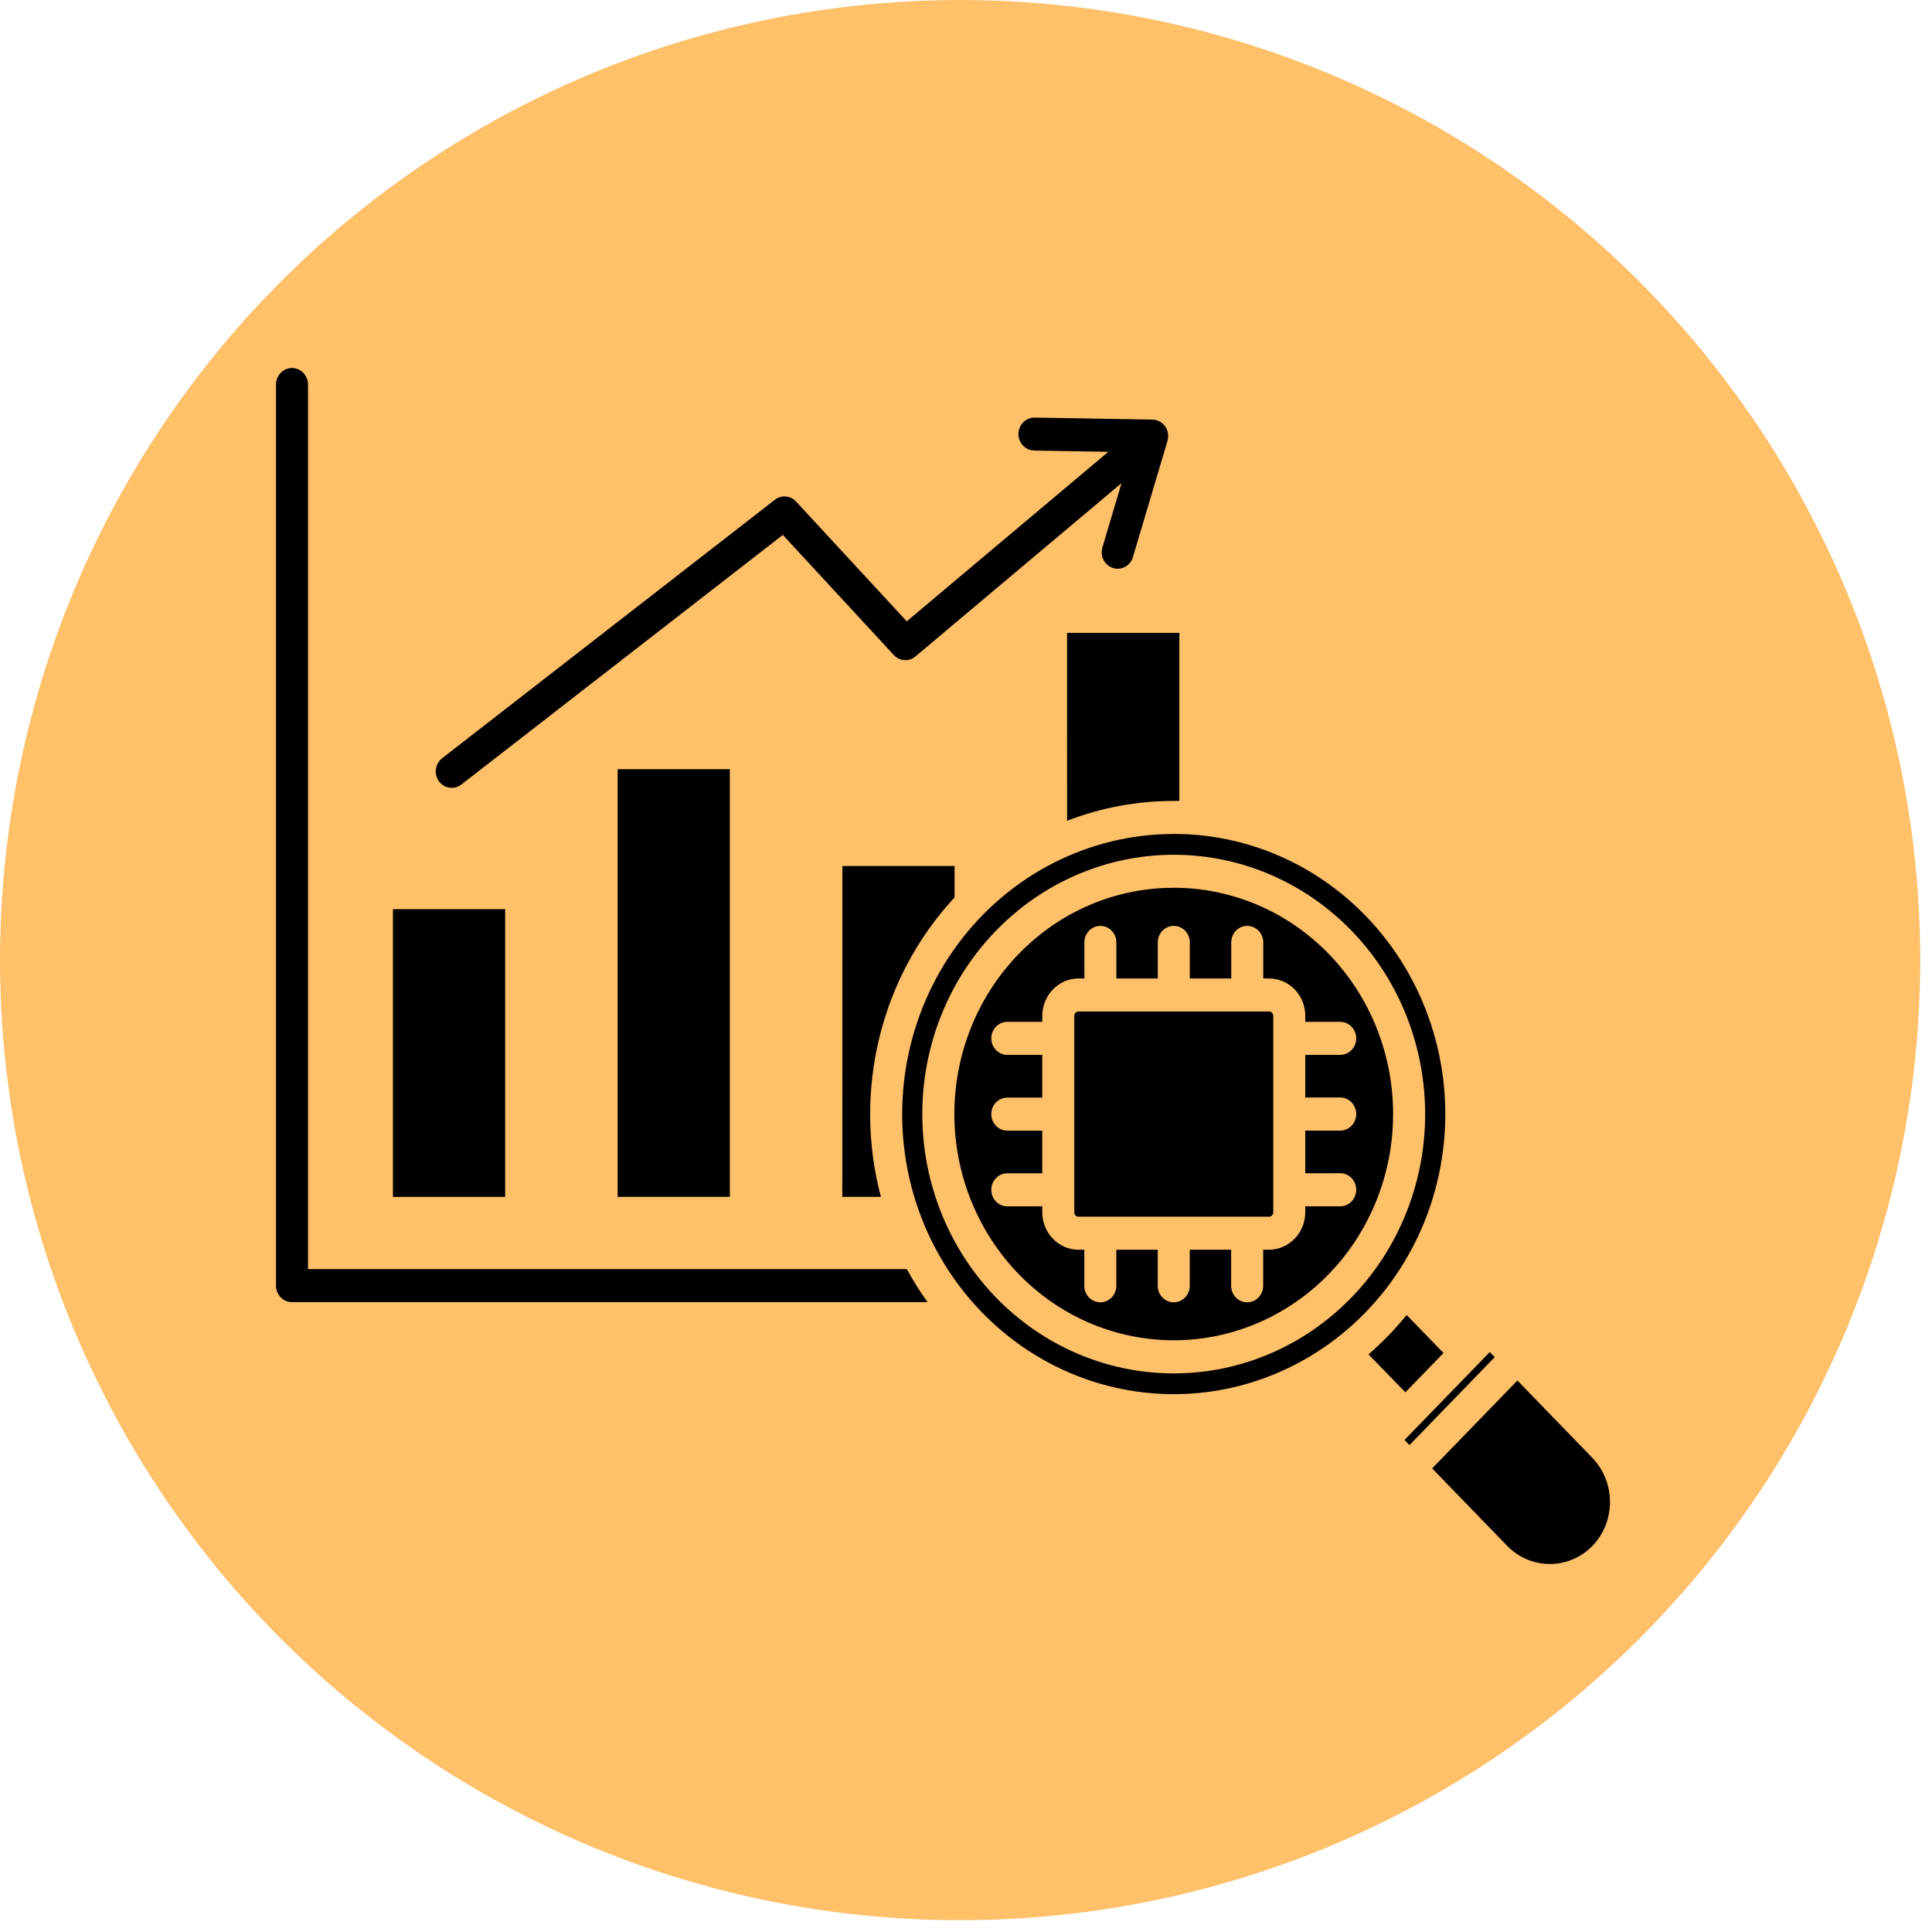
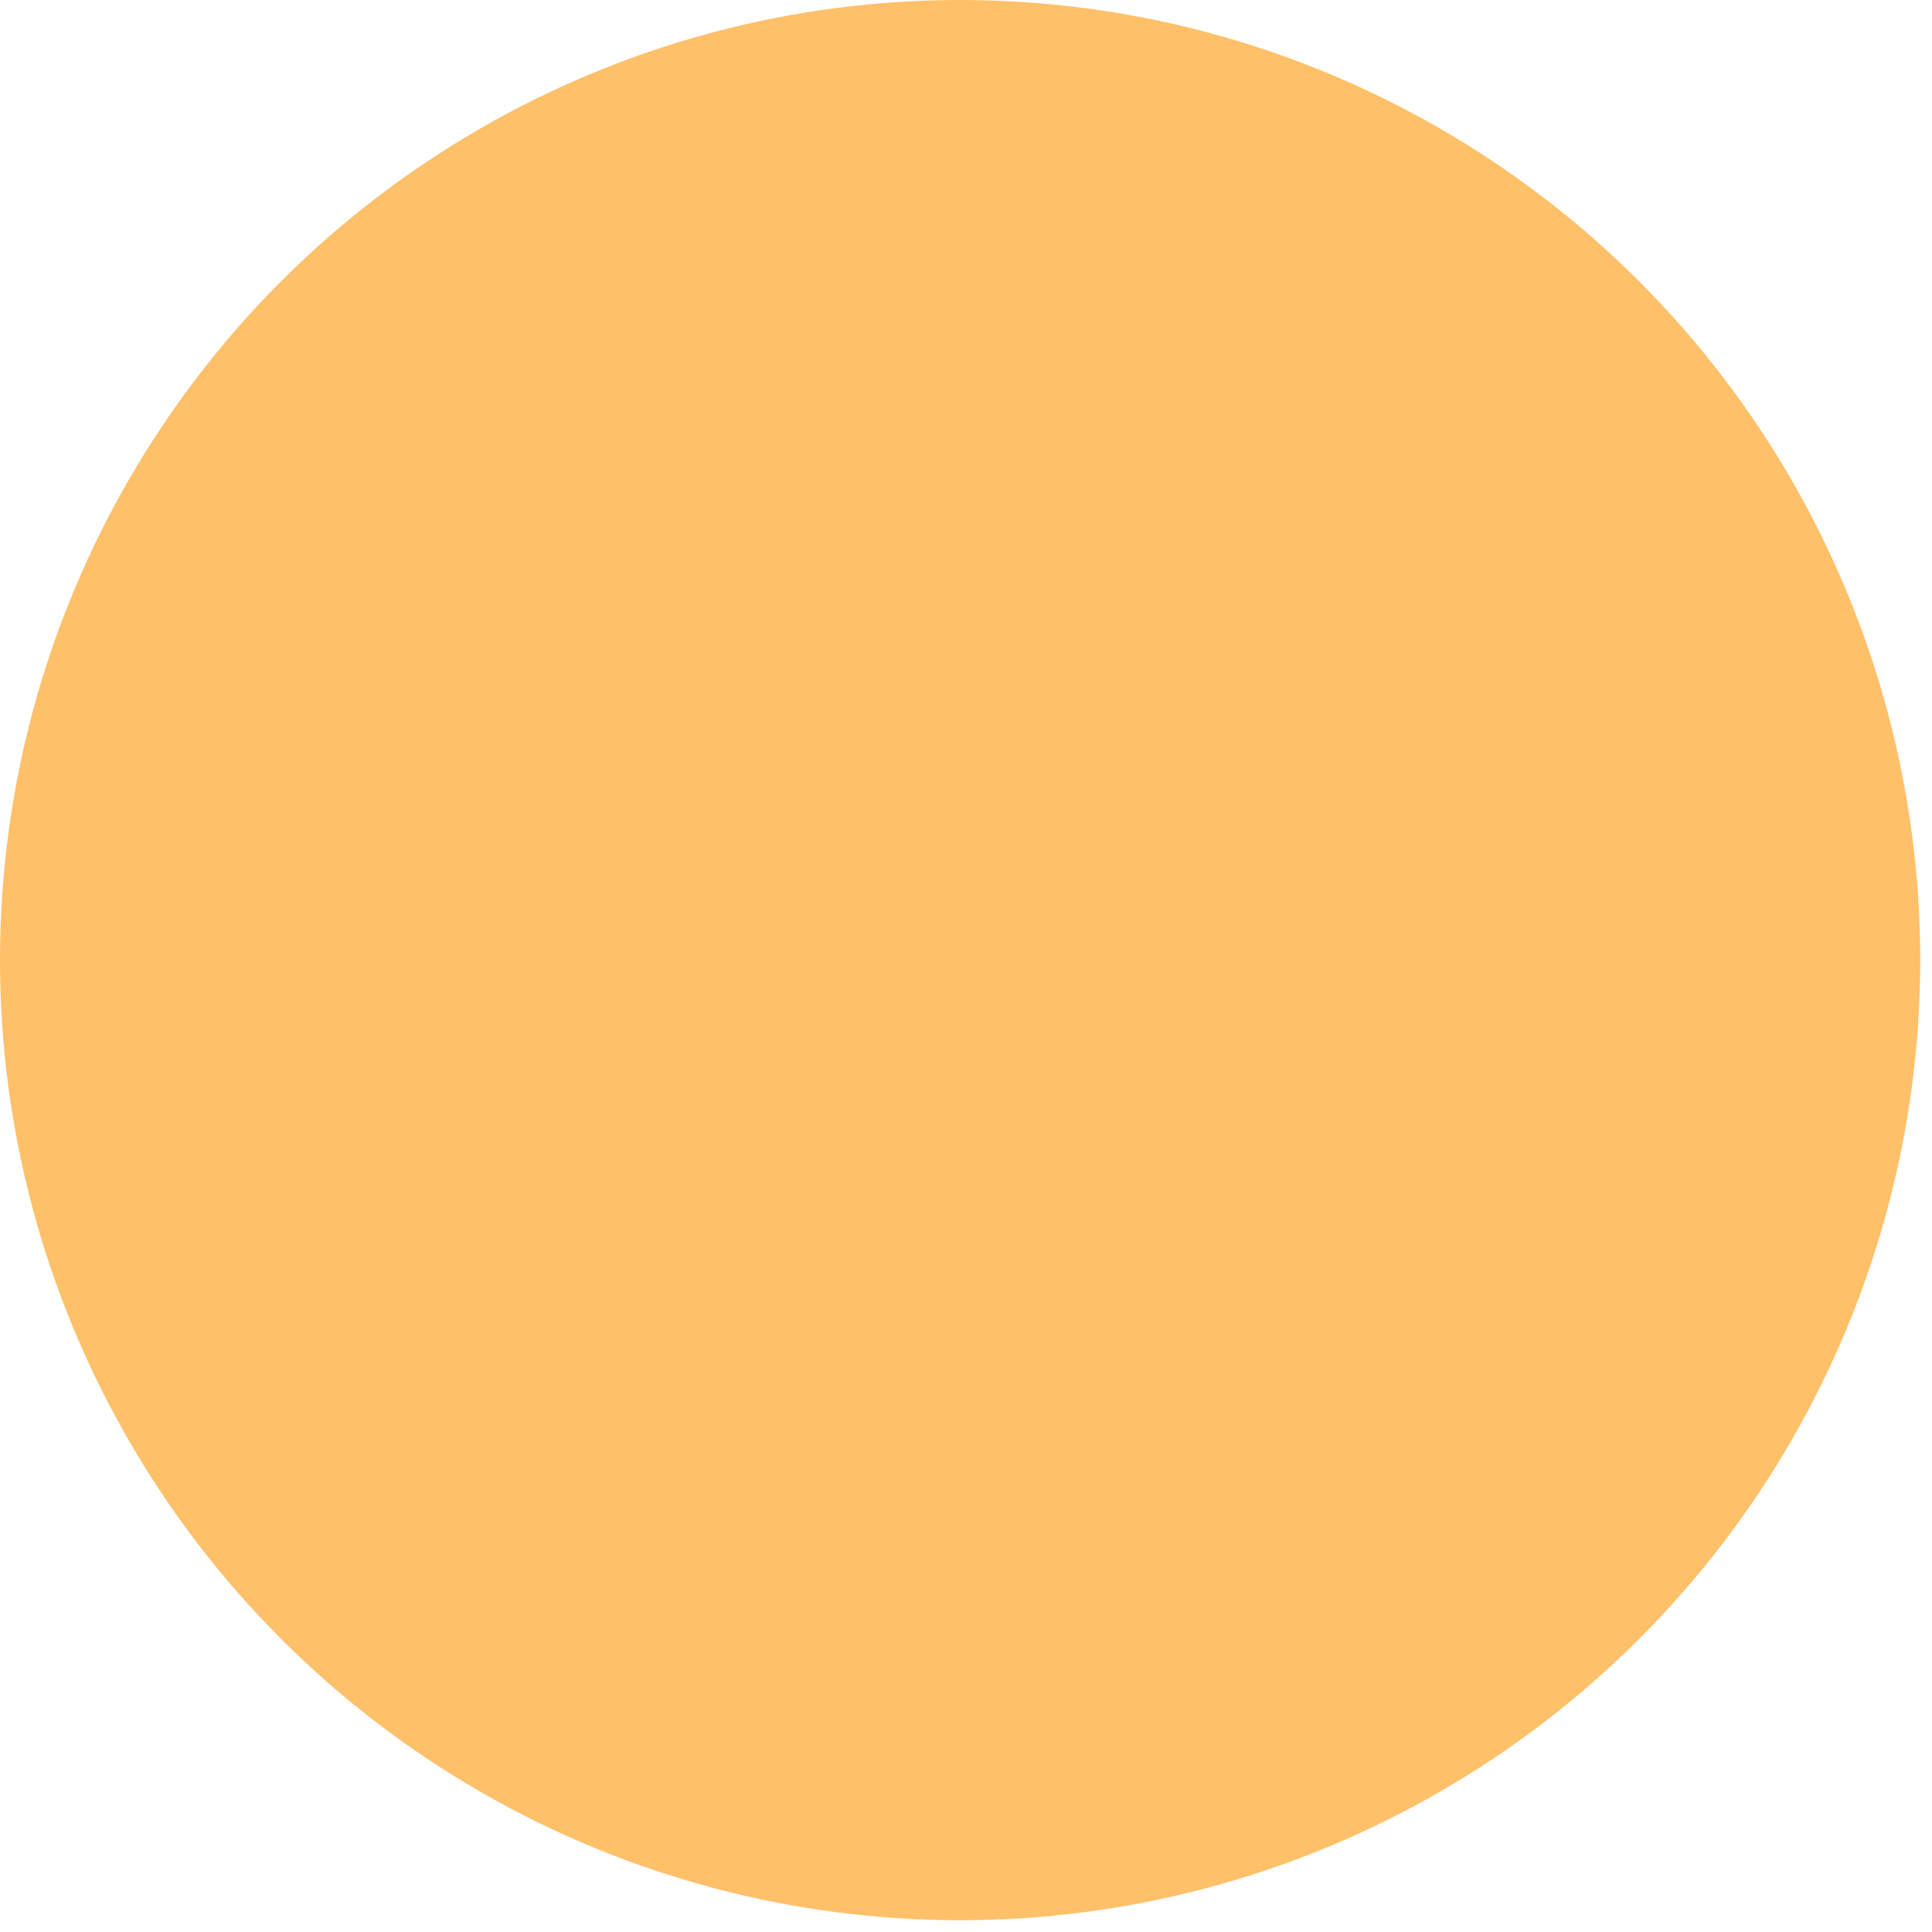
<svg xmlns="http://www.w3.org/2000/svg" width="42" height="42" viewBox="0 0 42 42" fill="none">
  <circle cx="20.872" cy="20.872" r="20.872" transform="rotate(-180 20.872 20.872)" fill="#FFC06A" />
-   <path fill-rule="evenodd" clip-rule="evenodd" d="M10.982 19.765H8.542V26.02H10.982V19.765ZM15.866 16.722H13.427V26.019H15.866V16.722ZM22.481 9.793C22.389 9.792 22.302 9.753 22.238 9.685C22.174 9.617 22.139 9.526 22.14 9.431C22.143 9.233 22.301 9.076 22.492 9.078L25.053 9.121V9.122C25.246 9.125 25.398 9.288 25.395 9.485C25.394 9.52 25.389 9.553 25.38 9.585L24.629 12.111C24.573 12.3 24.379 12.406 24.196 12.348C24.012 12.29 23.909 12.09 23.965 11.901L24.381 10.503L19.91 14.263C19.77 14.389 19.559 14.379 19.431 14.24L17.018 11.629L10.031 17.054C9.877 17.174 9.659 17.143 9.543 16.985C9.429 16.826 9.458 16.602 9.612 16.483L16.846 10.864C16.992 10.751 17.197 10.773 17.317 10.915L19.712 13.507L24.094 9.822L22.484 9.795L22.481 9.793ZM25.516 18.13C23.68 18.13 21.95 19.01 20.832 20.512C19.715 22.015 19.339 23.967 19.813 25.795C20.289 27.624 21.562 29.12 23.257 29.845C24.953 30.569 26.879 30.439 28.468 29.492C30.057 28.546 31.13 26.891 31.369 25.014C31.609 23.137 30.989 21.252 29.691 19.913C28.585 18.77 27.082 18.127 25.516 18.129L25.516 18.13ZM19.15 26.019H18.311L18.313 18.826H20.752V19.509C19.146 21.238 18.538 23.709 19.15 26.019ZM23.198 17.843C23.939 17.557 24.724 17.41 25.517 17.412H25.638V13.758H23.197L23.198 17.843ZM31.382 29.412L30.552 30.268L29.75 29.443C29.898 29.315 30.043 29.177 30.183 29.034C30.323 28.89 30.454 28.74 30.58 28.587L31.381 29.413L31.382 29.412ZM32.986 30.01L34.619 31.695H34.618C35.127 32.224 35.127 33.078 34.618 33.607C34.105 34.131 33.279 34.131 32.766 33.607L31.134 31.922L32.986 30.012L32.986 30.01ZM30.641 31.414L30.533 31.303L32.387 29.392L32.494 29.503L30.642 31.414H30.641ZM25.517 19.299H25.516C26.999 19.299 28.398 20.01 29.299 21.223C30.202 22.436 30.506 24.014 30.123 25.49C29.739 26.968 28.711 28.177 27.342 28.762C25.973 29.347 24.417 29.242 23.133 28.479C21.849 27.714 20.982 26.377 20.788 24.861C20.594 23.345 21.095 21.822 22.143 20.741C23.037 19.817 24.251 19.297 25.516 19.3L25.517 19.299ZM21.651 20.234C22.853 18.994 24.545 18.401 26.23 18.63C27.915 18.858 29.4 19.882 30.25 21.4C31.099 22.919 31.216 24.758 30.566 26.377C29.915 27.996 28.572 29.211 26.931 29.665C25.29 30.118 23.537 29.759 22.189 28.692C20.841 27.625 20.05 25.973 20.05 24.22C20.049 22.724 20.625 21.289 21.651 20.234ZM27.588 21.989C27.64 21.989 27.68 22.031 27.68 22.084V26.355C27.68 26.381 27.671 26.404 27.654 26.421C27.636 26.44 27.613 26.45 27.59 26.45H23.446C23.395 26.45 23.354 26.408 23.354 26.355V22.084C23.354 22.031 23.395 21.989 23.446 21.989L27.588 21.989ZM21.898 22.932C21.705 22.932 21.55 22.771 21.55 22.573C21.55 22.375 21.705 22.214 21.898 22.214H22.658V22.084C22.66 21.635 23.012 21.271 23.447 21.271H23.574L23.573 20.486C23.573 20.288 23.73 20.128 23.921 20.128C24.113 20.128 24.269 20.288 24.269 20.486V21.271H25.169V20.486C25.169 20.288 25.326 20.128 25.517 20.128C25.71 20.128 25.865 20.288 25.865 20.486V21.271H26.766V20.486C26.766 20.288 26.921 20.128 27.114 20.128C27.306 20.128 27.462 20.288 27.462 20.486V21.271H27.588C28.023 21.271 28.376 21.635 28.376 22.084V22.214H29.136C29.328 22.214 29.483 22.375 29.483 22.573C29.483 22.771 29.328 22.932 29.136 22.932H28.375V23.858H29.136C29.328 23.858 29.483 24.02 29.483 24.219C29.483 24.416 29.328 24.578 29.136 24.578H28.375V25.506L29.136 25.505C29.328 25.505 29.483 25.666 29.483 25.864C29.483 26.062 29.328 26.224 29.136 26.224H28.375V26.355V26.354C28.375 26.802 28.023 27.166 27.588 27.168H27.46V27.952C27.46 28.151 27.304 28.311 27.112 28.311C26.92 28.311 26.764 28.151 26.764 27.952V27.168H25.864V27.952C25.864 28.151 25.709 28.311 25.516 28.311C25.323 28.311 25.168 28.151 25.168 27.952V27.168H24.268V27.952C24.268 28.151 24.112 28.311 23.92 28.311C23.727 28.311 23.572 28.151 23.572 27.952V27.168H23.445H23.446C23.011 27.166 22.659 26.804 22.658 26.355V26.224L21.898 26.225C21.705 26.225 21.55 26.064 21.55 25.866C21.55 25.668 21.705 25.507 21.898 25.507H22.658V24.579H21.898C21.705 24.579 21.55 24.417 21.55 24.22C21.55 24.021 21.705 23.861 21.898 23.861H22.658V22.932L21.898 22.932ZM6 27.948V8.359C6 8.162 6.156 8 6.348 8C6.539 8 6.696 8.162 6.696 8.359V27.589H19.714H19.713C19.849 27.838 20 28.078 20.165 28.307H6.348C6.155 28.307 6 28.147 6 27.948Z" fill="black" />
</svg>